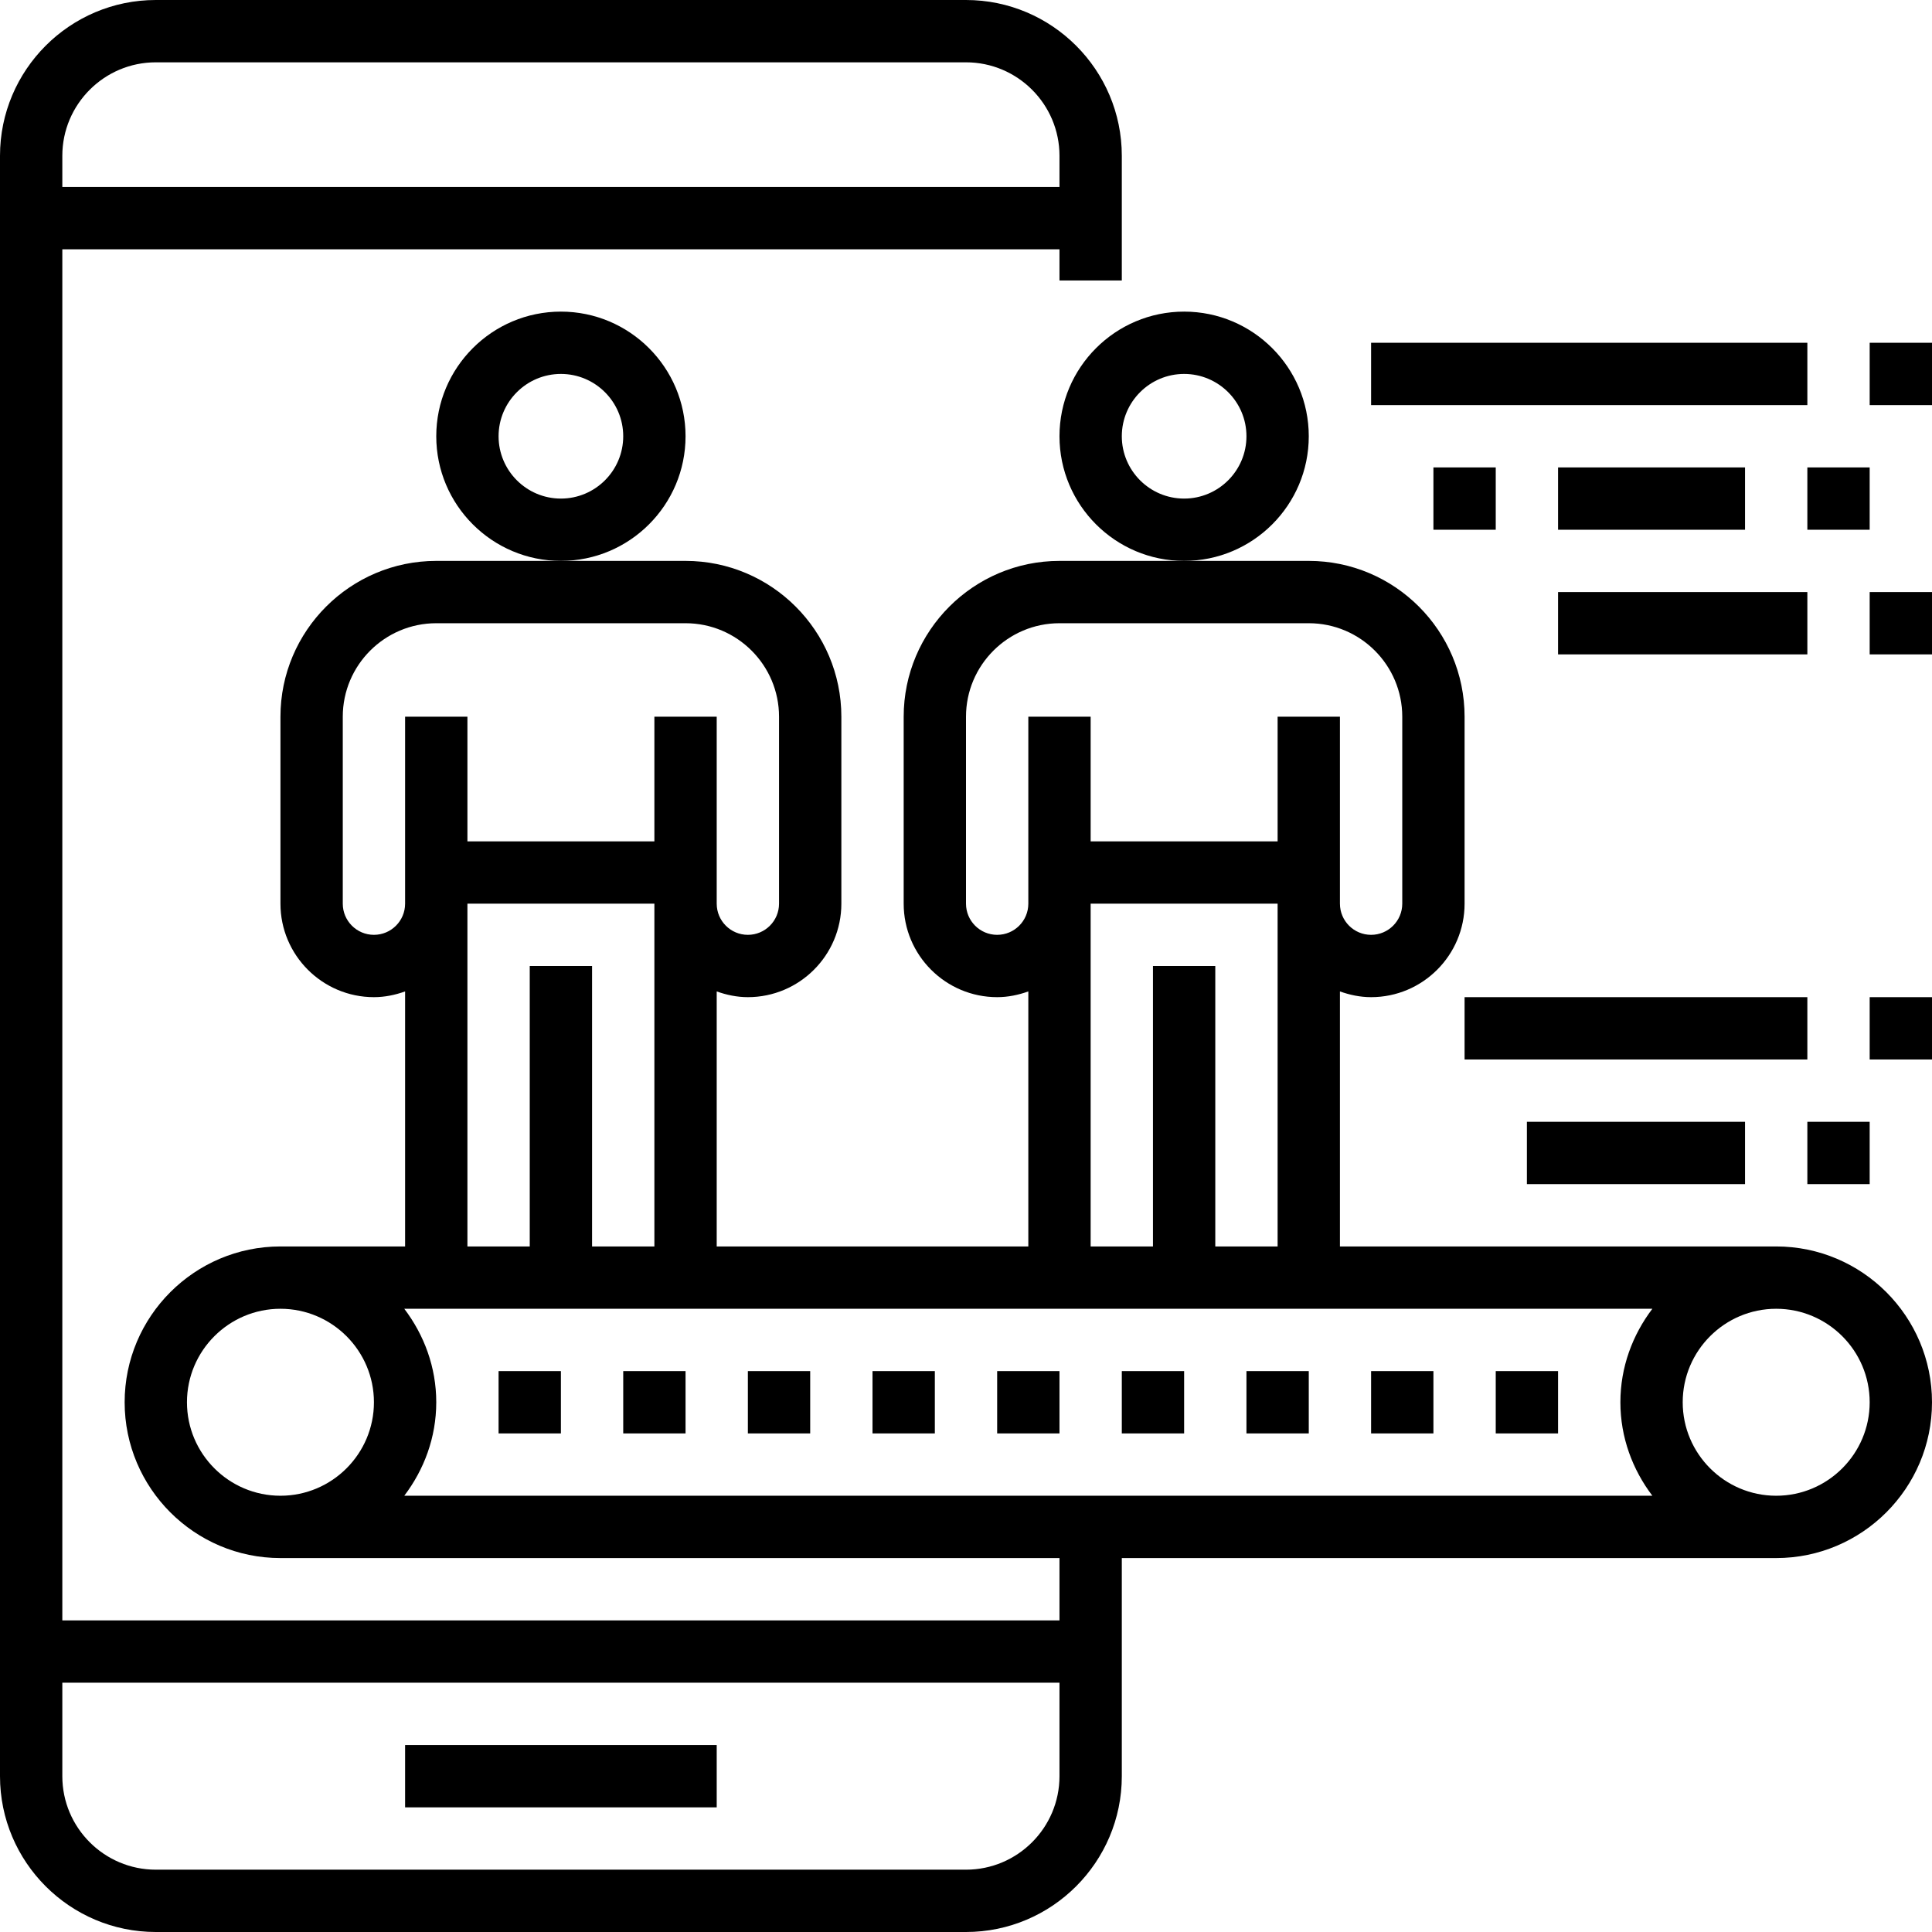
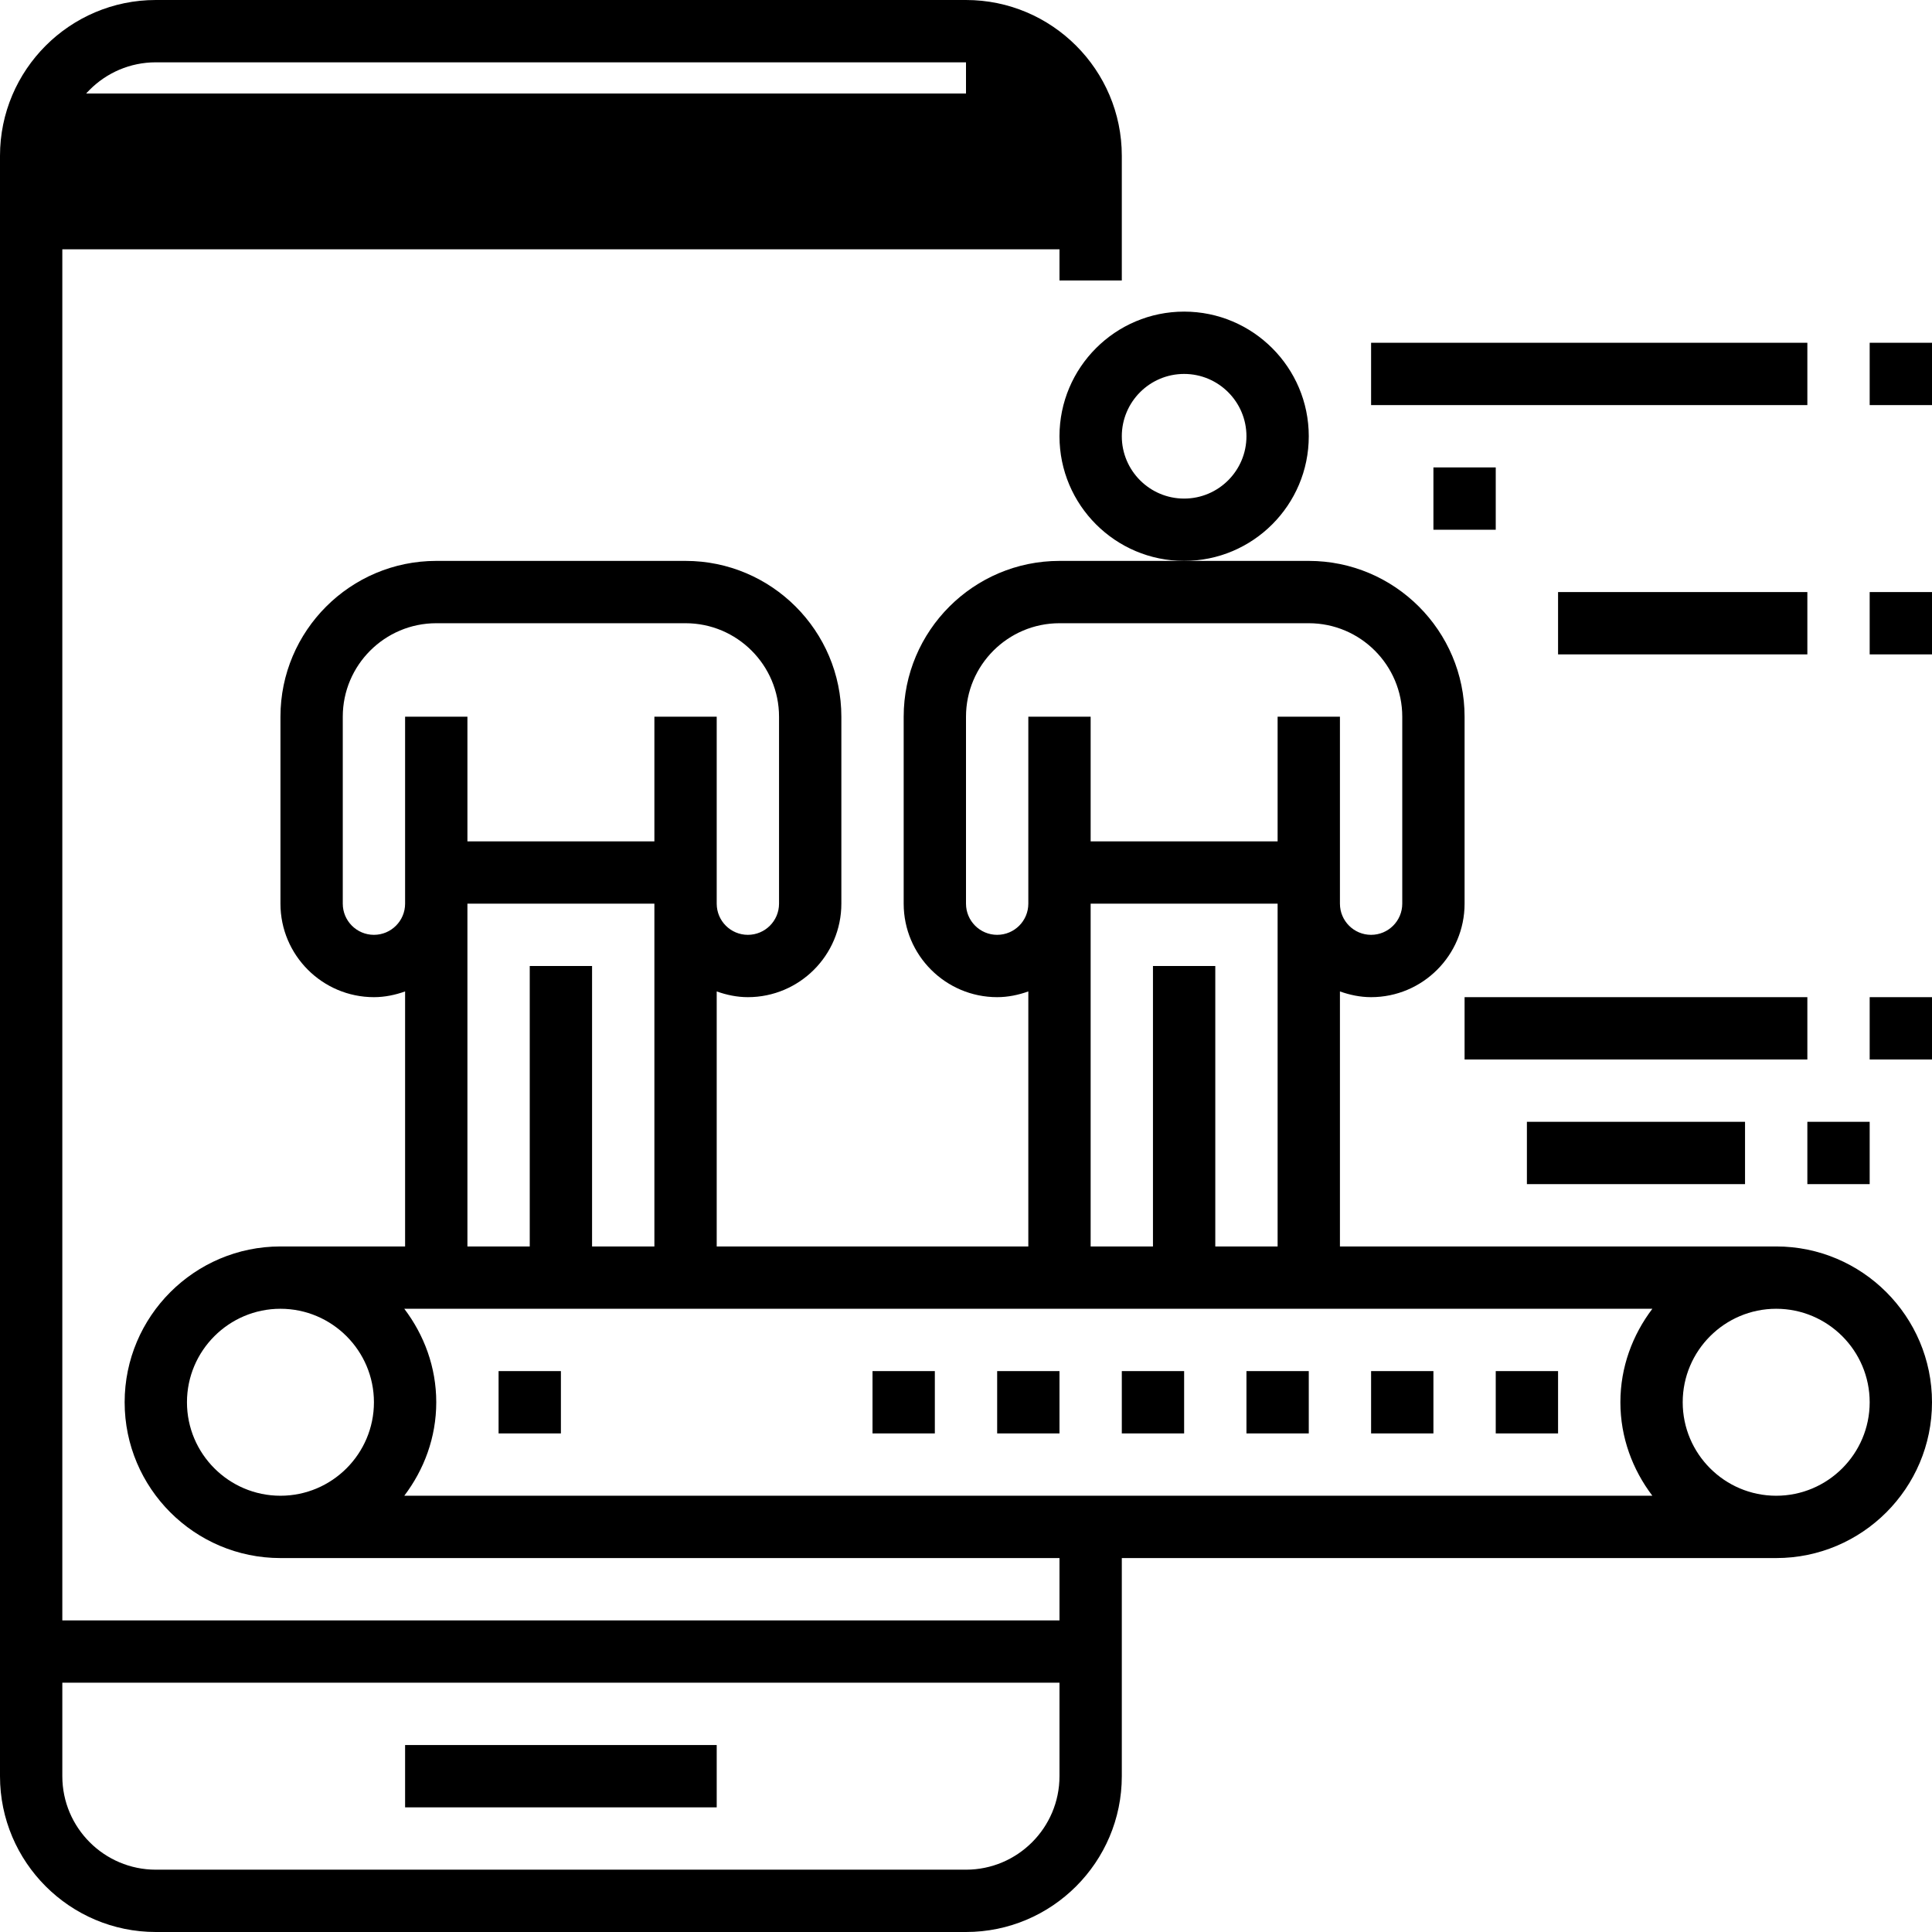
<svg xmlns="http://www.w3.org/2000/svg" version="1.1" id="Layer_1" x="0px" y="0px" viewBox="0 0 496 496" style="enable-background:new 0 0 496 496;" xml:space="preserve">
  <g>
    <g>
      <g>
        <rect x="104" y="448" width="80" height="16" />
-         <path d="M456,320H344v-65.472c2.512,0.896,5.184,1.472,8,1.472c13.232,0,24-10.768,24-24v-48c0-22.056-17.944-40-40-40h-32h-32     c-22.056,0-40,17.944-40,40v48c0,13.232,10.768,24,24,24c2.816,0,5.488-0.576,8-1.472V320h-80v-65.472     c2.512,0.896,5.184,1.472,8,1.472c13.232,0,24-10.768,24-24v-48c0-22.056-17.944-40-40-40h-32h-32c-22.056,0-40,17.944-40,40v48     c0,13.232,10.768,24,24,24c2.816,0,5.488-0.576,8-1.472V320H72c-22.056,0-40,17.944-40,40c0,22.056,17.944,40,40,40h200v16H16V64     h256v8h16V40c0-22.056-17.944-40-40-40H40C17.944,0,0,17.944,0,40v416c0,22.056,17.944,40,40,40h208c22.056,0,40-17.944,40-40     v-56h168c22.056,0,40-17.944,40-40C496,337.944,478.056,320,456,320z M16,40c0-13.232,10.768-24,24-24h208     c13.232,0,24,10.768,24,24v8H16V40z M272,456c0,13.232-10.768,24-24,24H40c-13.232,0-24-10.768-24-24v-24h256V456z M256,240     c-4.416,0-8-3.584-8-8v-48c0-13.232,10.768-24,24-24h64c13.232,0,24,10.768,24,24v48c0,4.416-3.584,8-8,8c-4.416,0-8-3.584-8-8     v-48h-16v32h-48v-32h-16v48C264,236.416,260.416,240,256,240z M296,248v72h-16v-88h48v88h-16v-72H296z M96,240     c-4.416,0-8-3.584-8-8v-48c0-13.232,10.768-24,24-24h64c13.232,0,24,10.768,24,24v48c0,4.416-3.584,8-8,8s-8-3.584-8-8v-48h-16     v32h-48v-32h-16v48C104,236.416,100.416,240,96,240z M136,248v72h-16v-88h48v88h-16v-72H136z M72,384c-13.232,0-24-10.768-24-24     s10.768-24,24-24s24,10.768,24,24S85.232,384,72,384z M424.208,384H103.792c5.08-6.704,8.208-14.96,8.208-24     c0-9.04-3.128-17.296-8.208-24H104h80h80h80h80.208c-5.08,6.704-8.208,14.96-8.208,24C416,369.04,419.128,377.296,424.208,384z      M456,384c-13.232,0-24-10.768-24-24s10.768-24,24-24s24,10.768,24,24S469.232,384,456,384z" />
+         <path d="M456,320H344v-65.472c2.512,0.896,5.184,1.472,8,1.472c13.232,0,24-10.768,24-24v-48c0-22.056-17.944-40-40-40h-32h-32     c-22.056,0-40,17.944-40,40v48c0,13.232,10.768,24,24,24c2.816,0,5.488-0.576,8-1.472V320h-80v-65.472     c2.512,0.896,5.184,1.472,8,1.472c13.232,0,24-10.768,24-24v-48c0-22.056-17.944-40-40-40h-32h-32c-22.056,0-40,17.944-40,40v48     c0,13.232,10.768,24,24,24c2.816,0,5.488-0.576,8-1.472V320H72c-22.056,0-40,17.944-40,40c0,22.056,17.944,40,40,40h200v16H16V64     h256v8h16V40c0-22.056-17.944-40-40-40H40C17.944,0,0,17.944,0,40v416c0,22.056,17.944,40,40,40h208c22.056,0,40-17.944,40-40     v-56h168c22.056,0,40-17.944,40-40C496,337.944,478.056,320,456,320z M16,40c0-13.232,10.768-24,24-24h208     v8H16V40z M272,456c0,13.232-10.768,24-24,24H40c-13.232,0-24-10.768-24-24v-24h256V456z M256,240     c-4.416,0-8-3.584-8-8v-48c0-13.232,10.768-24,24-24h64c13.232,0,24,10.768,24,24v48c0,4.416-3.584,8-8,8c-4.416,0-8-3.584-8-8     v-48h-16v32h-48v-32h-16v48C264,236.416,260.416,240,256,240z M296,248v72h-16v-88h48v88h-16v-72H296z M96,240     c-4.416,0-8-3.584-8-8v-48c0-13.232,10.768-24,24-24h64c13.232,0,24,10.768,24,24v48c0,4.416-3.584,8-8,8s-8-3.584-8-8v-48h-16     v32h-48v-32h-16v48C104,236.416,100.416,240,96,240z M136,248v72h-16v-88h48v88h-16v-72H136z M72,384c-13.232,0-24-10.768-24-24     s10.768-24,24-24s24,10.768,24,24S85.232,384,72,384z M424.208,384H103.792c5.08-6.704,8.208-14.96,8.208-24     c0-9.04-3.128-17.296-8.208-24H104h80h80h80h80.208c-5.08,6.704-8.208,14.96-8.208,24C416,369.04,419.128,377.296,424.208,384z      M456,384c-13.232,0-24-10.768-24-24s10.768-24,24-24s24,10.768,24,24S469.232,384,456,384z" />
        <rect x="128" y="352" width="16" height="16" />
-         <rect x="160" y="352" width="16" height="16" />
-         <rect x="192" y="352" width="16" height="16" />
        <rect x="224" y="352" width="16" height="16" />
        <rect x="256" y="352" width="16" height="16" />
        <rect x="288" y="352" width="16" height="16" />
        <rect x="320" y="352" width="16" height="16" />
        <rect x="352" y="352" width="16" height="16" />
        <rect x="384" y="352" width="16" height="16" />
-         <path d="M176,112c0-17.648-14.352-32-32-32s-32,14.352-32,32s14.352,32,32,32S176,129.648,176,112z M144,128     c-8.824,0-16-7.176-16-16c0-8.824,7.176-16,16-16c8.824,0,16,7.176,16,16S152.824,128,144,128z" />
        <path d="M336,112c0-17.648-14.352-32-32-32s-32,14.352-32,32s14.352,32,32,32S336,129.648,336,112z M304,128     c-8.824,0-16-7.176-16-16c0-8.824,7.176-16,16-16c8.824,0,16,7.176,16,16S312.824,128,304,128z" />
        <rect x="352" y="88" width="112" height="16" />
        <rect x="480" y="88" width="16" height="16" />
        <rect x="368" y="120" width="16" height="16" />
-         <rect x="400" y="120" width="48" height="16" />
-         <rect x="464" y="120" width="16" height="16" />
        <rect x="400" y="152" width="64" height="16" />
        <rect x="480" y="152" width="16" height="16" />
        <rect x="376" y="256" width="88" height="16" />
        <rect x="480" y="256" width="16" height="16" />
        <rect x="392" y="288" width="56" height="16" />
        <rect x="464" y="288" width="16" height="16" />
      </g>
    </g>
  </g>
  <g>
</g>
  <g>
</g>
  <g>
</g>
  <g>
</g>
  <g>
</g>
  <g>
</g>
  <g>
</g>
  <g>
</g>
  <g>
</g>
  <g>
</g>
  <g>
</g>
  <g>
</g>
  <g>
</g>
  <g>
</g>
  <g>
</g>
</svg>